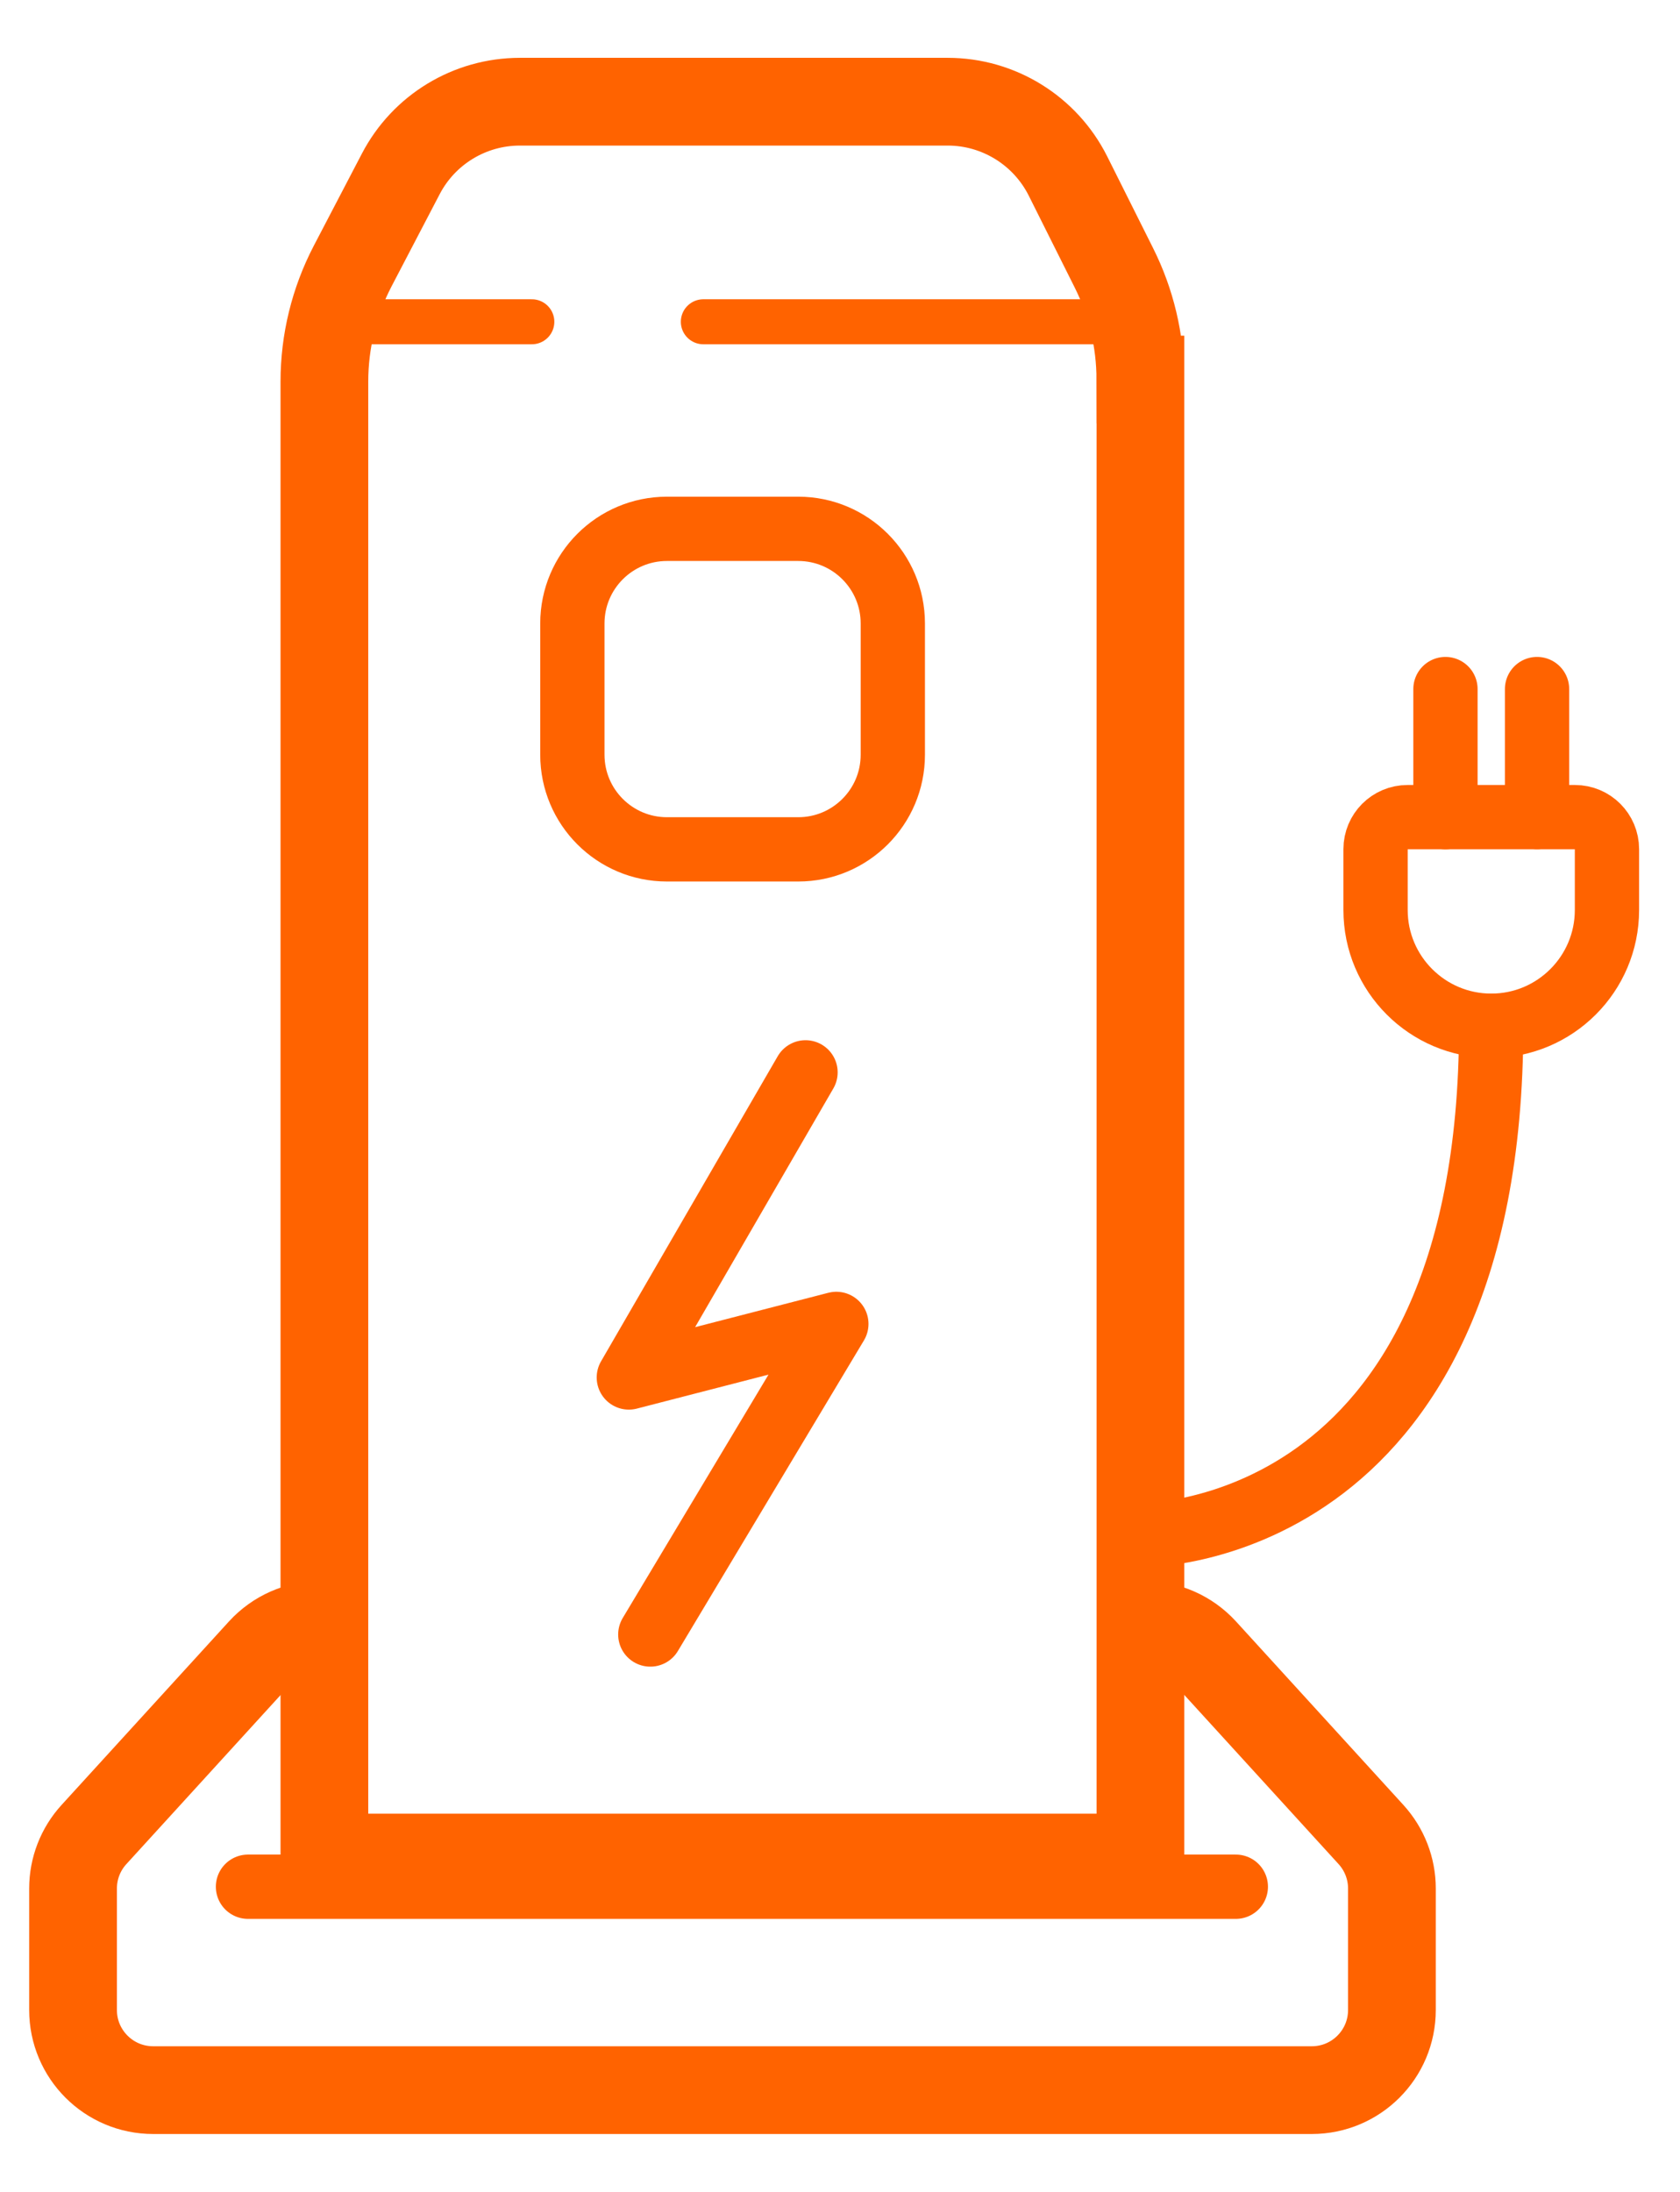
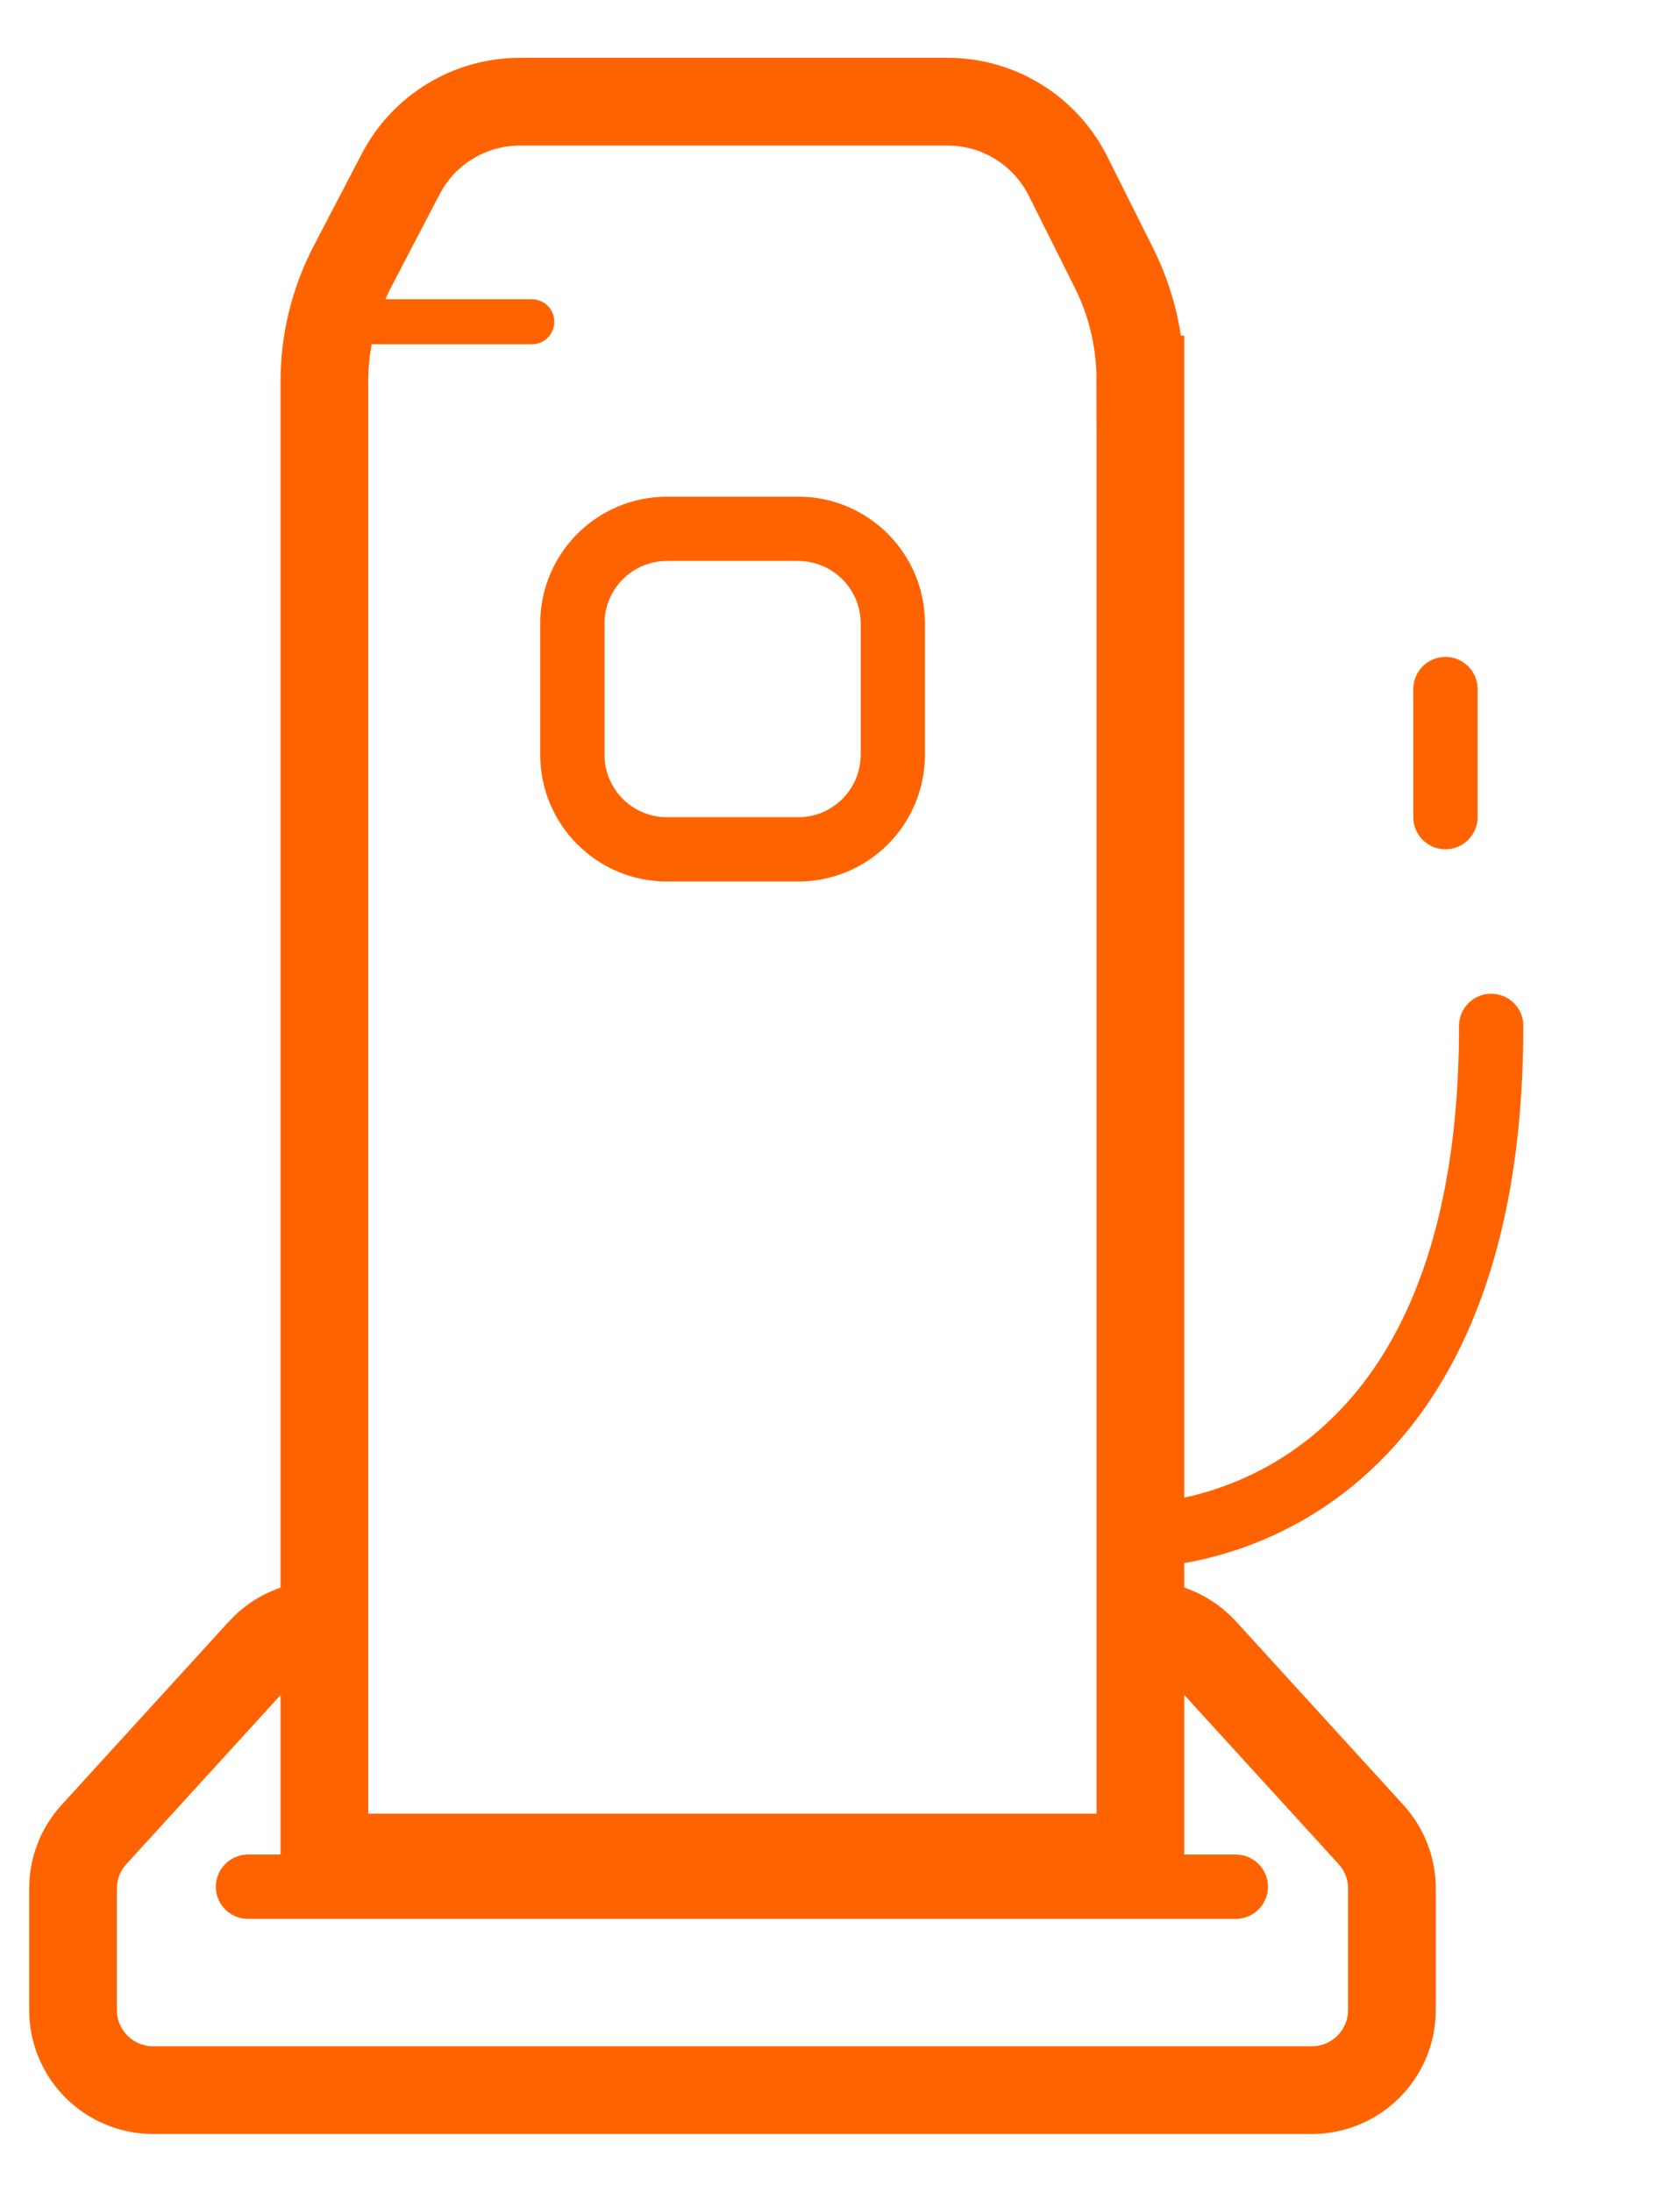
<svg xmlns="http://www.w3.org/2000/svg" width="23" height="30" viewBox="0 0 23 30" fill="none">
  <path d="M15.613 5.195V25.424H4.441V5.223C4.441 4.672 4.574 4.13 4.828 3.642L5.486 2.382C5.802 1.774 6.431 1.392 7.117 1.392H12.975C13.67 1.392 14.307 1.785 14.62 2.407L15.248 3.662C15.487 4.138 15.612 4.663 15.612 5.195H15.613Z" stroke="#FF6300" stroke-width="1.201" stroke-miterlimit="10" />
  <path d="M15.667 22.239C15.975 22.239 16.269 22.369 16.477 22.596L18.769 25.108C18.954 25.311 19.056 25.574 19.056 25.847V27.51C19.056 28.116 18.565 28.607 17.959 28.607H2.097C1.491 28.607 1 28.116 1 27.51V25.847C1 25.574 1.102 25.31 1.287 25.108L3.579 22.596C3.787 22.369 4.08 22.239 4.389 22.239" stroke="#FF6300" stroke-width="1.201" stroke-miterlimit="10" />
  <path d="M10.928 7.238H9.131C8.416 7.238 7.836 7.818 7.836 8.533V10.33C7.836 11.045 8.416 11.625 9.131 11.625H10.928C11.643 11.625 12.223 11.045 12.223 10.33V8.533C12.223 7.818 11.643 7.238 10.928 7.238Z" stroke="#FF6300" stroke-width="0.88" stroke-miterlimit="10" />
-   <path d="M11.028 14.677L8.609 18.853L11.45 18.12L8.903 22.371" stroke="#FF6300" stroke-width="0.88" stroke-linecap="round" stroke-linejoin="round" />
  <path d="M4.543 4.404H7.281" stroke="#FF6300" stroke-width="0.616" stroke-miterlimit="10" stroke-linecap="round" />
-   <path d="M9.629 4.404H15.613" stroke="#FF6300" stroke-width="0.616" stroke-miterlimit="10" stroke-linecap="round" />
  <path d="M16.919 25.823L3.395 25.823" stroke="#FF6300" stroke-width="0.88" stroke-miterlimit="10" stroke-linecap="round" />
  <path d="M15.613 21.013C15.613 21.013 20.415 21.09 20.415 14.041" stroke="#FF6300" stroke-width="0.88" stroke-miterlimit="10" stroke-linecap="round" />
-   <path d="M19.27 11.184H21.562C21.804 11.184 22 11.38 22 11.622V12.455C22 13.329 21.291 14.039 20.416 14.039C19.542 14.039 18.832 13.329 18.832 12.455V11.622C18.832 11.38 19.028 11.184 19.27 11.184Z" stroke="#FF6300" stroke-width="0.88" stroke-miterlimit="10" stroke-linecap="round" />
  <path d="M19.789 11.184V9.431" stroke="#FF6300" stroke-width="0.88" stroke-linecap="round" stroke-linejoin="round" />
-   <path d="M21.043 11.183V9.431" stroke="#FF6300" stroke-width="0.88" stroke-linecap="round" stroke-linejoin="round" />
</svg>